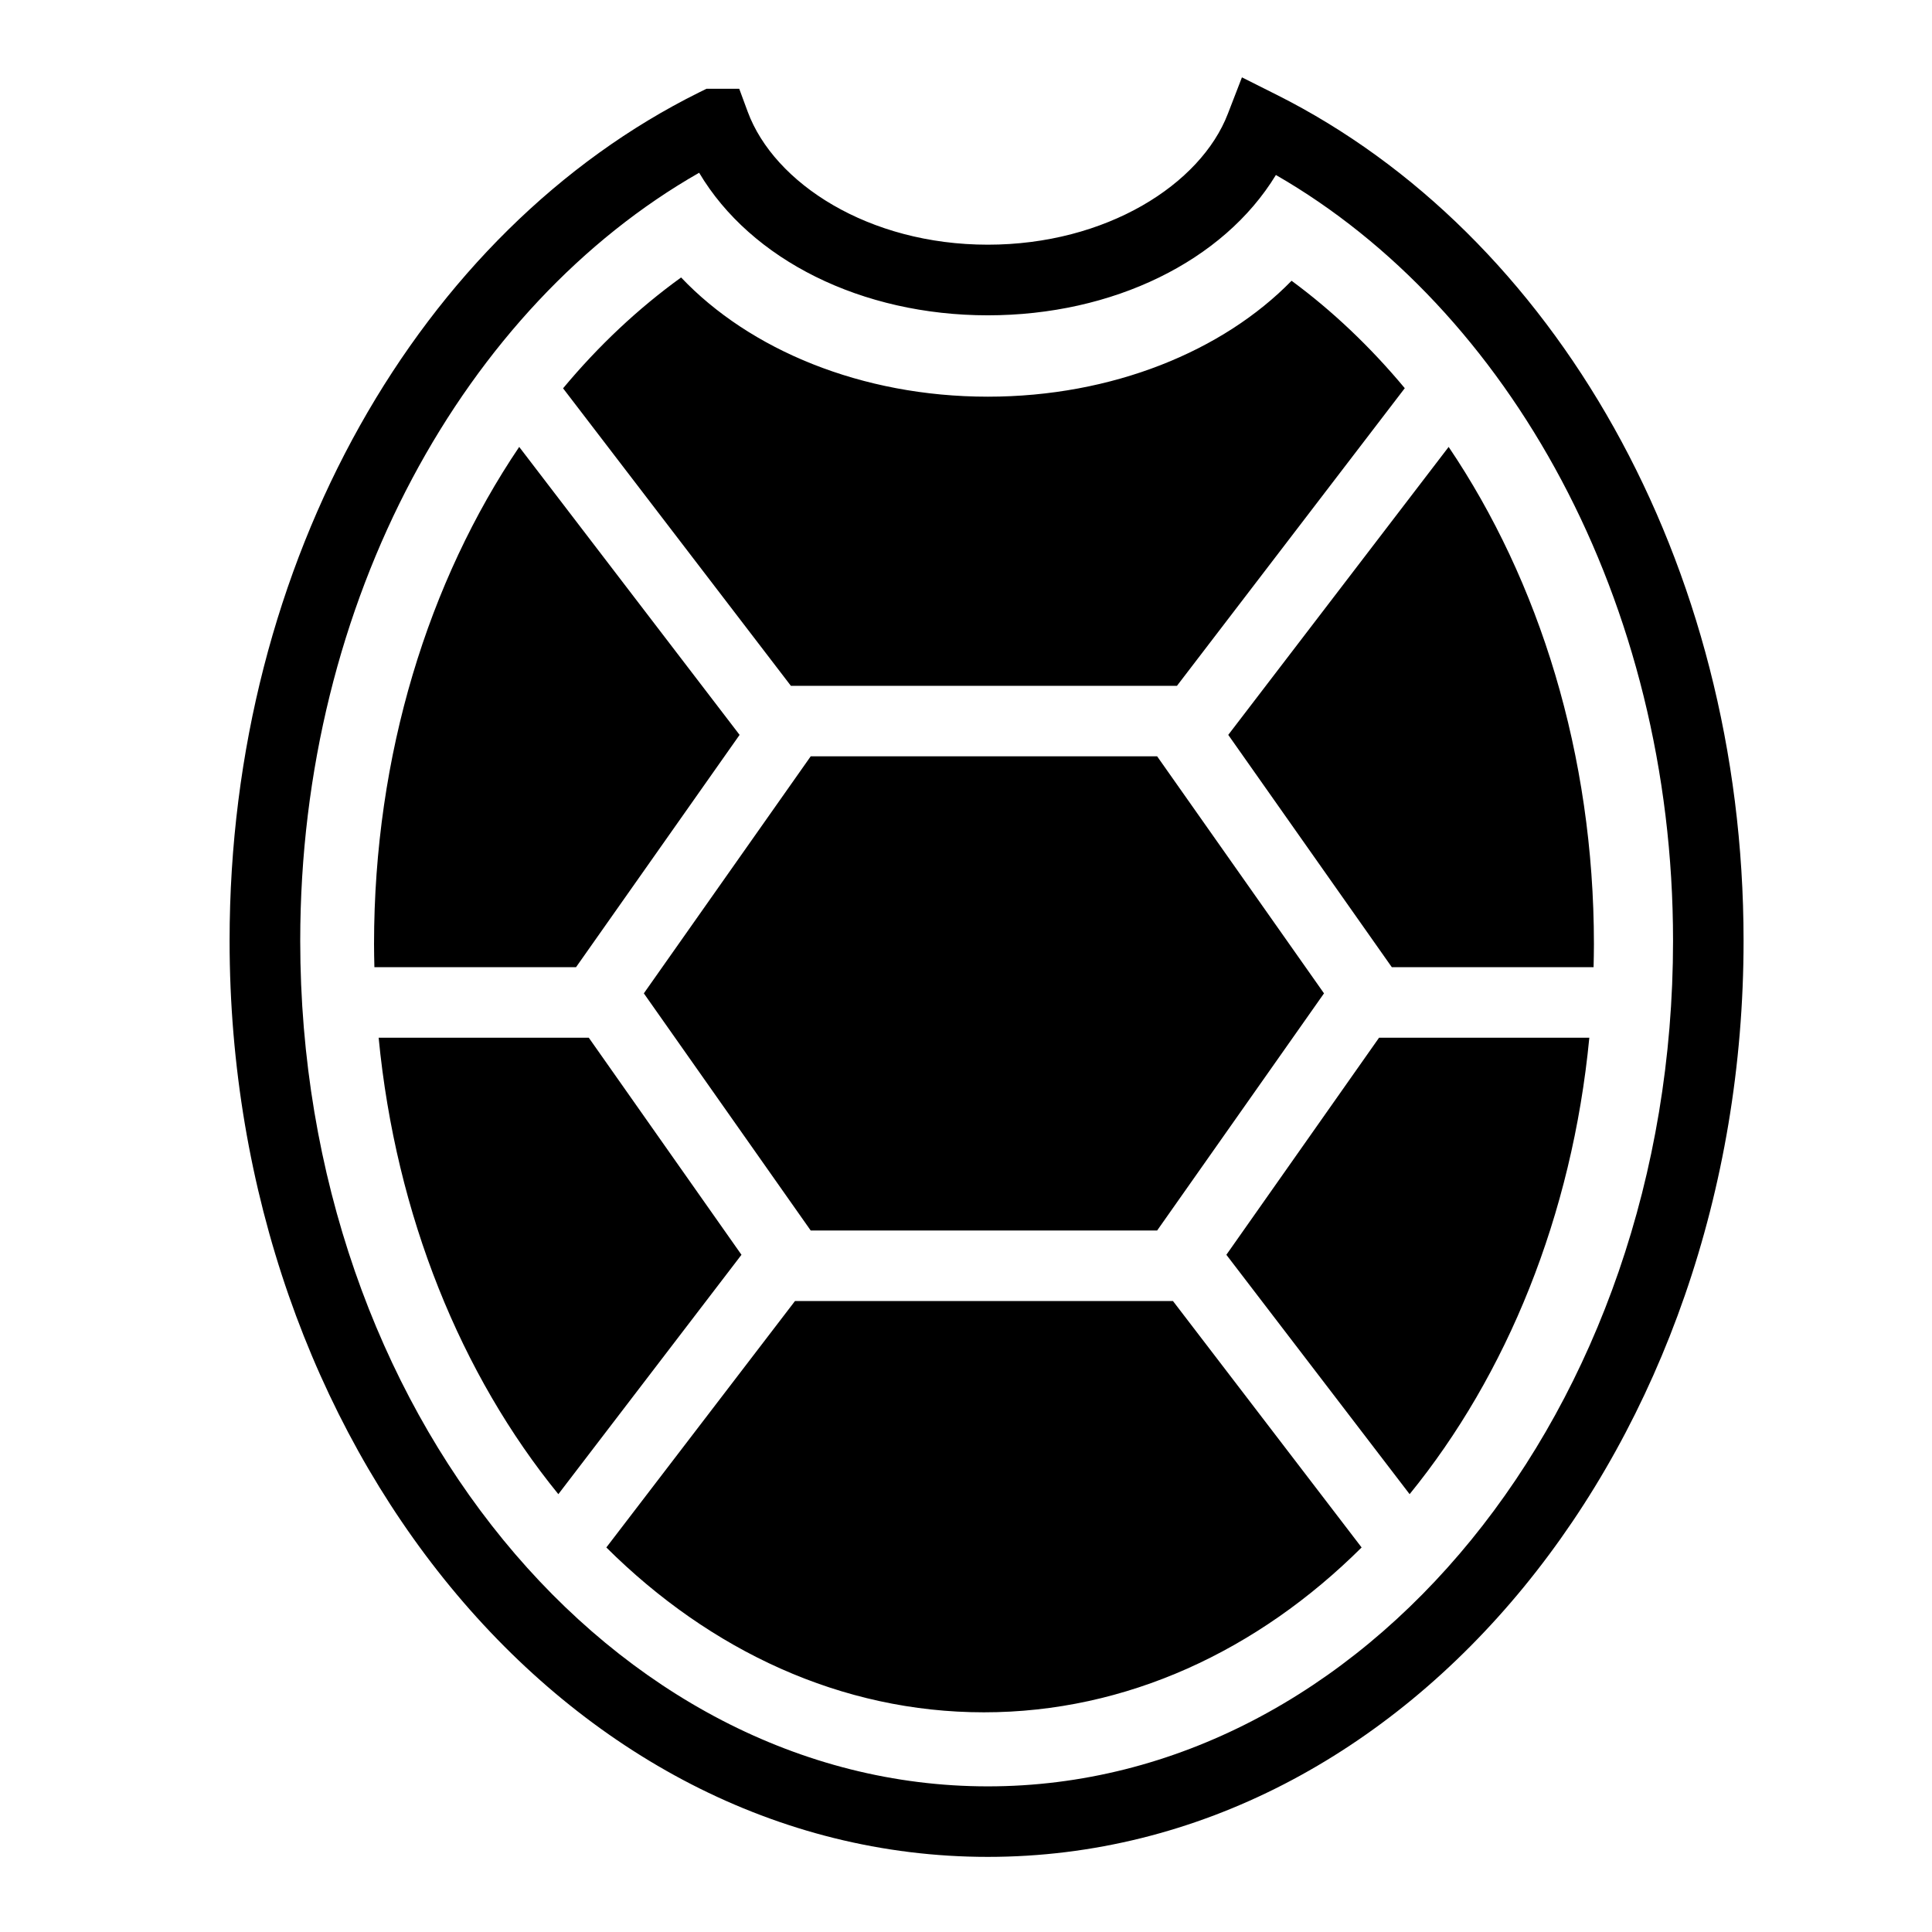
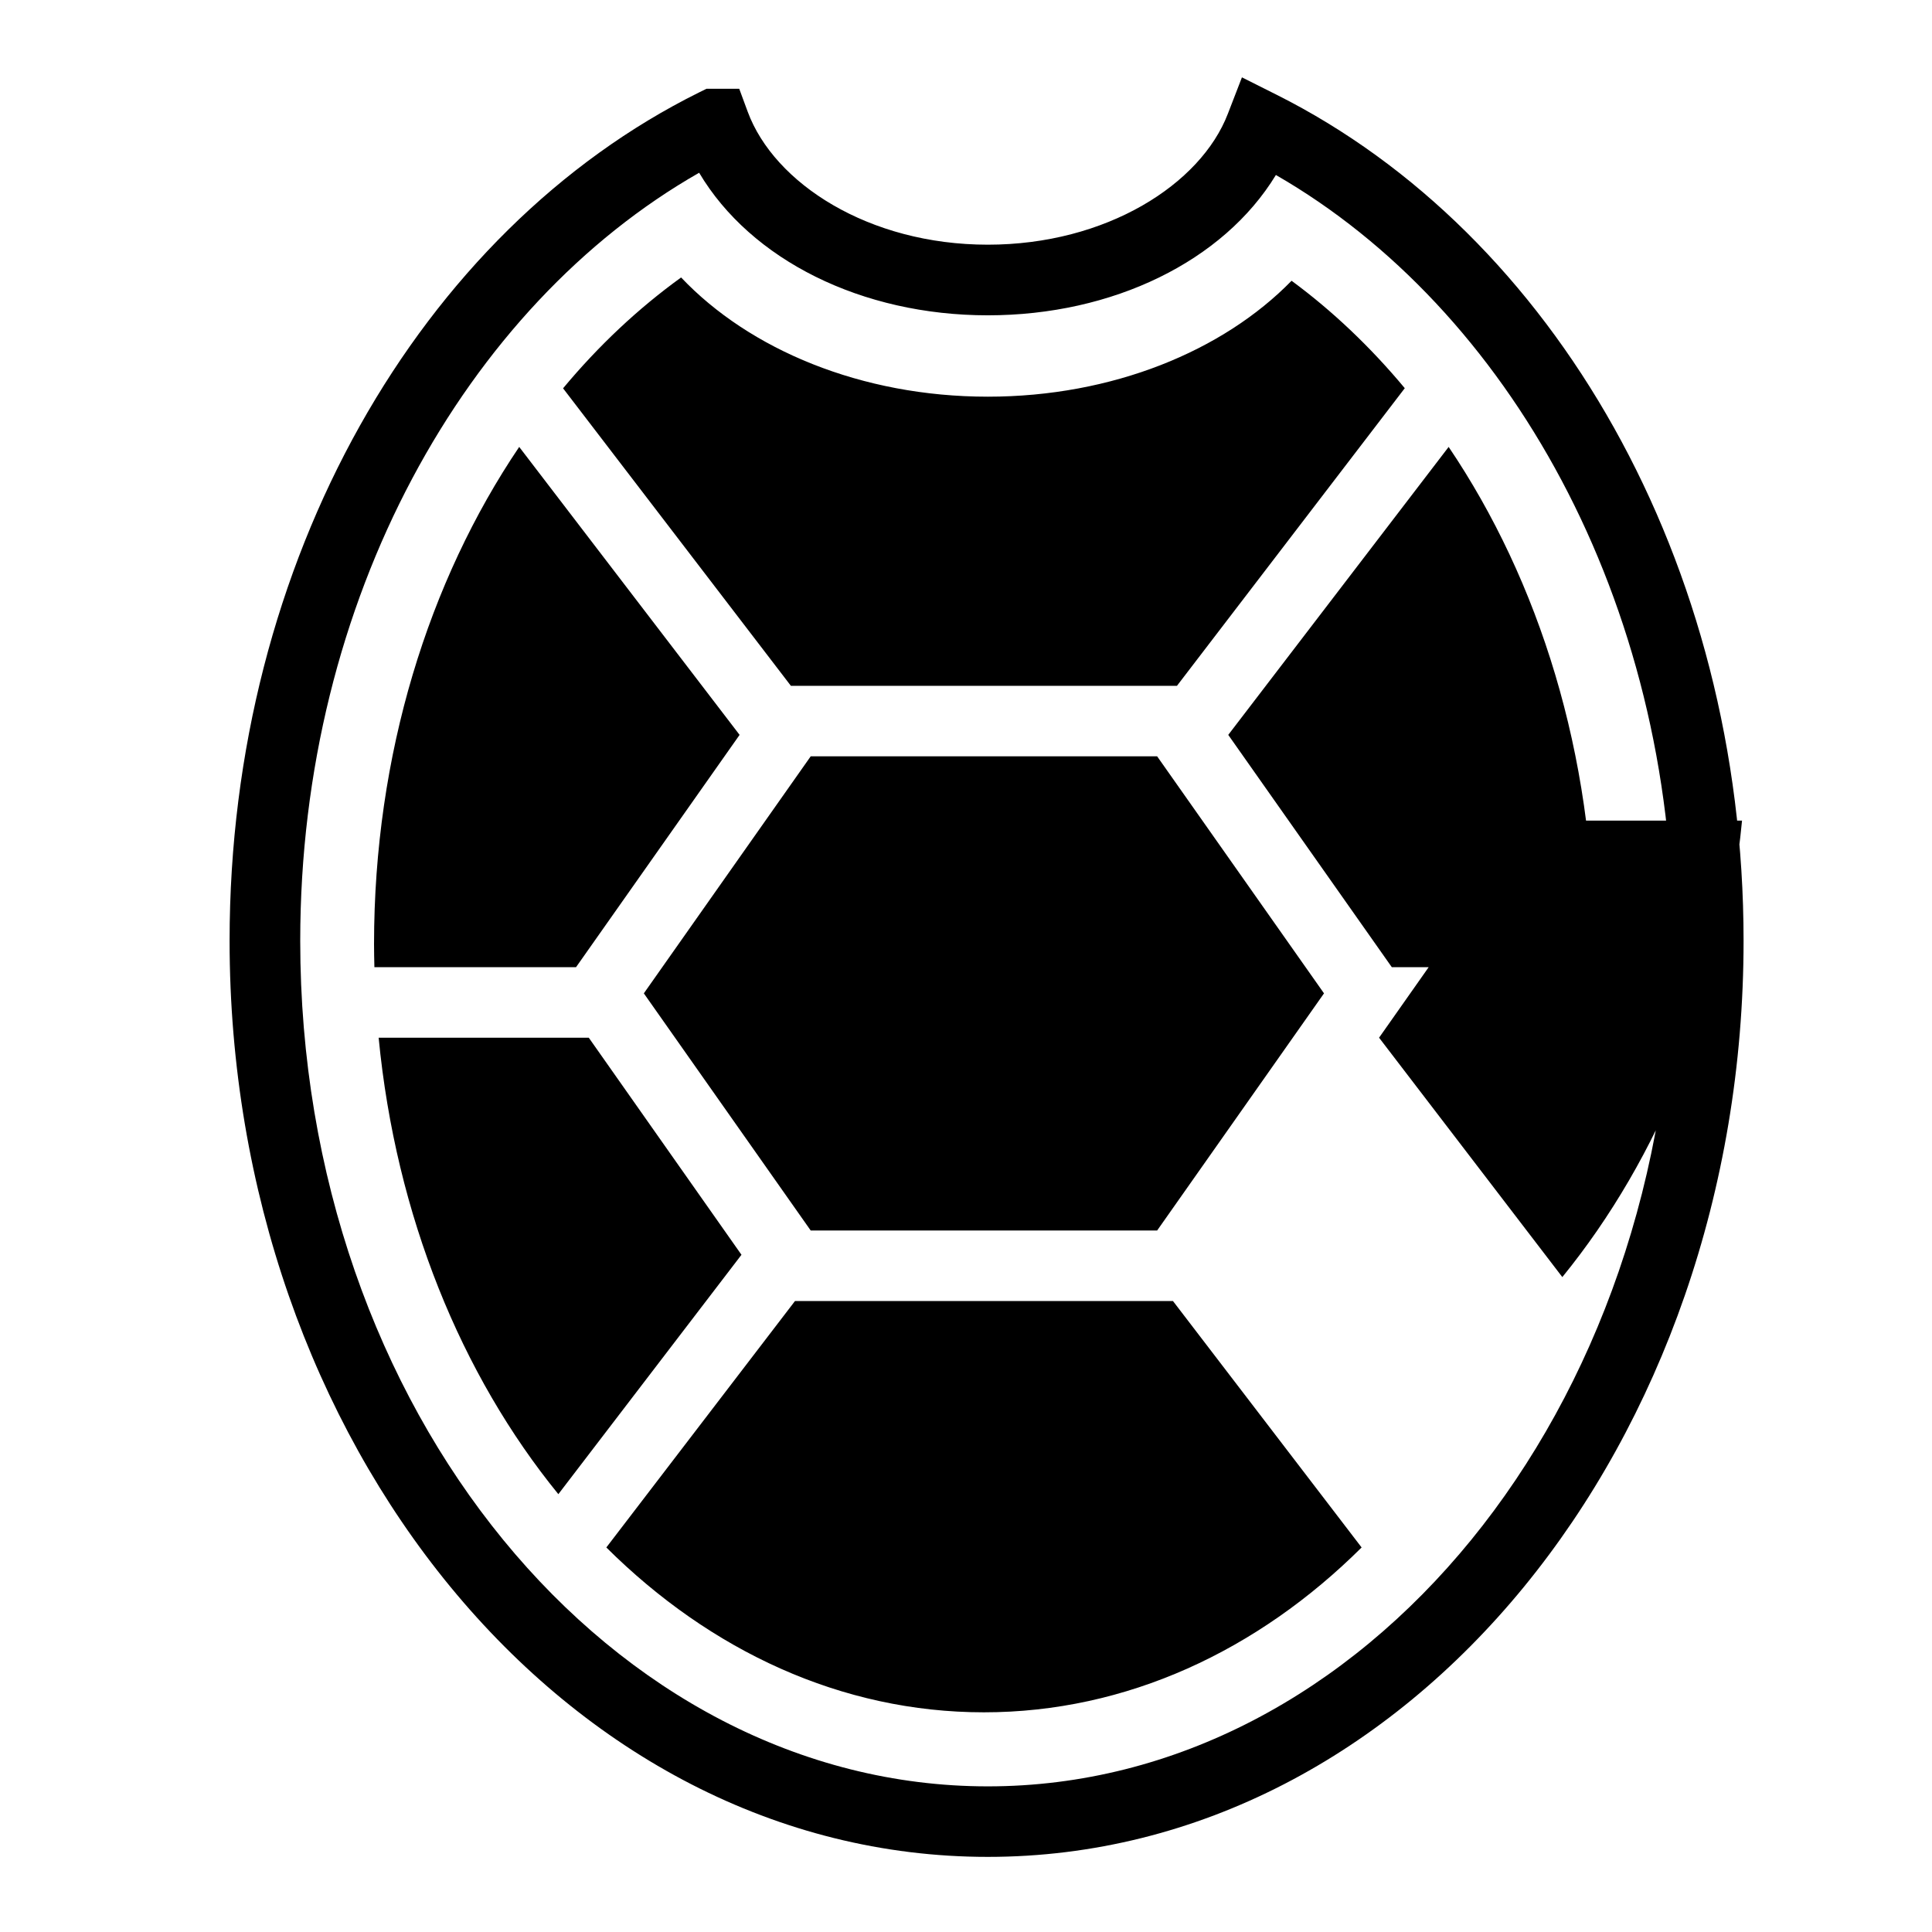
<svg xmlns="http://www.w3.org/2000/svg" width="800" height="800" viewBox="0 0 512 512">
-   <path fill="currentColor" d="m329.125 20.5l-3.72 9.625c-7.204 18.77-32.286 34.72-63.624 34.72c-31.538 0-56.586-16.223-63.624-35.22l-2.25-6.094h-8.687l-1.97.97C111.456 61.1 60.844 148.48 60.844 249.313c0 132.906 89.104 242.78 200.937 242.78c111.835 0 200.283-109.904 200.283-242.78c0-100.493-50.352-187.376-123.72-224.188zM185.28 45.78c13.738 23.13 43.113 37.782 76.5 37.782c33.14 0 62.43-14.33 76.345-37.187c61.527 35.396 105.25 112.692 105.25 202.938c0 124.622-82.108 224.093-181.594 224.093s-182.217-99.5-182.217-224.094c0-90.54 43.907-168.274 105.718-203.53zm-4.78 27.75c-11.36 8.202-21.867 18.068-31.28 29.376l60.374 78.844h102.311l60.375-78.875c-9.063-10.883-19.12-20.456-30-28.47c-18.174 18.622-47.482 30.72-80.5 30.72c-33.52 0-63.174-12.487-81.28-31.594zm-42.906 44.907c-23.987 35.515-38.47 81.505-38.47 131.782c0 2.038.047 4.068.095 6.093h53.436L196 194.75zm246.312 0L325.5 194.75l43.344 61.563h53.47c.046-2.025.092-4.055.092-6.094c0-50.28-14.51-96.267-38.5-131.782m-169.062 82l-44.22 62.813l44.22 62.844h91.812l44.22-62.844l-44.22-62.813zM100.344 275c4.55 47.216 21.928 89.423 47.625 120.97l48.53-63.44L156.03 275zm265.125 0L325 332.53l48.563 63.44c25.696-31.547 43.075-73.754 47.625-120.97h-55.72zm-154.783 69.78l-50 65.314c27.524 27.363 62.274 43.687 100.063 43.687s72.57-16.323 100.094-43.686l-50-65.313H210.688z" />
+   <path fill="currentColor" d="m329.125 20.5l-3.72 9.625c-7.204 18.77-32.286 34.72-63.624 34.72c-31.538 0-56.586-16.223-63.624-35.22l-2.25-6.094h-8.687l-1.97.97C111.456 61.1 60.844 148.48 60.844 249.313c0 132.906 89.104 242.78 200.937 242.78c111.835 0 200.283-109.904 200.283-242.78c0-100.493-50.352-187.376-123.72-224.188zM185.28 45.78c13.738 23.13 43.113 37.782 76.5 37.782c33.14 0 62.43-14.33 76.345-37.187c61.527 35.396 105.25 112.692 105.25 202.938c0 124.622-82.108 224.093-181.594 224.093s-182.217-99.5-182.217-224.094c0-90.54 43.907-168.274 105.718-203.53zm-4.78 27.75c-11.36 8.202-21.867 18.068-31.28 29.376l60.374 78.844h102.311l60.375-78.875c-9.063-10.883-19.12-20.456-30-28.47c-18.174 18.622-47.482 30.72-80.5 30.72c-33.52 0-63.174-12.487-81.28-31.594zm-42.906 44.907c-23.987 35.515-38.47 81.505-38.47 131.782c0 2.038.047 4.068.095 6.093h53.436L196 194.75zm246.312 0L325.5 194.75l43.344 61.563h53.47c.046-2.025.092-4.055.092-6.094c0-50.28-14.51-96.267-38.5-131.782m-169.062 82l-44.22 62.813l44.22 62.844h91.812l44.22-62.844l-44.22-62.813zM100.344 275c4.55 47.216 21.928 89.423 47.625 120.97l48.53-63.44L156.03 275zm265.125 0l48.563 63.44c25.696-31.547 43.075-73.754 47.625-120.97h-55.72zm-154.783 69.78l-50 65.314c27.524 27.363 62.274 43.687 100.063 43.687s72.57-16.323 100.094-43.686l-50-65.313H210.688z" />
</svg>